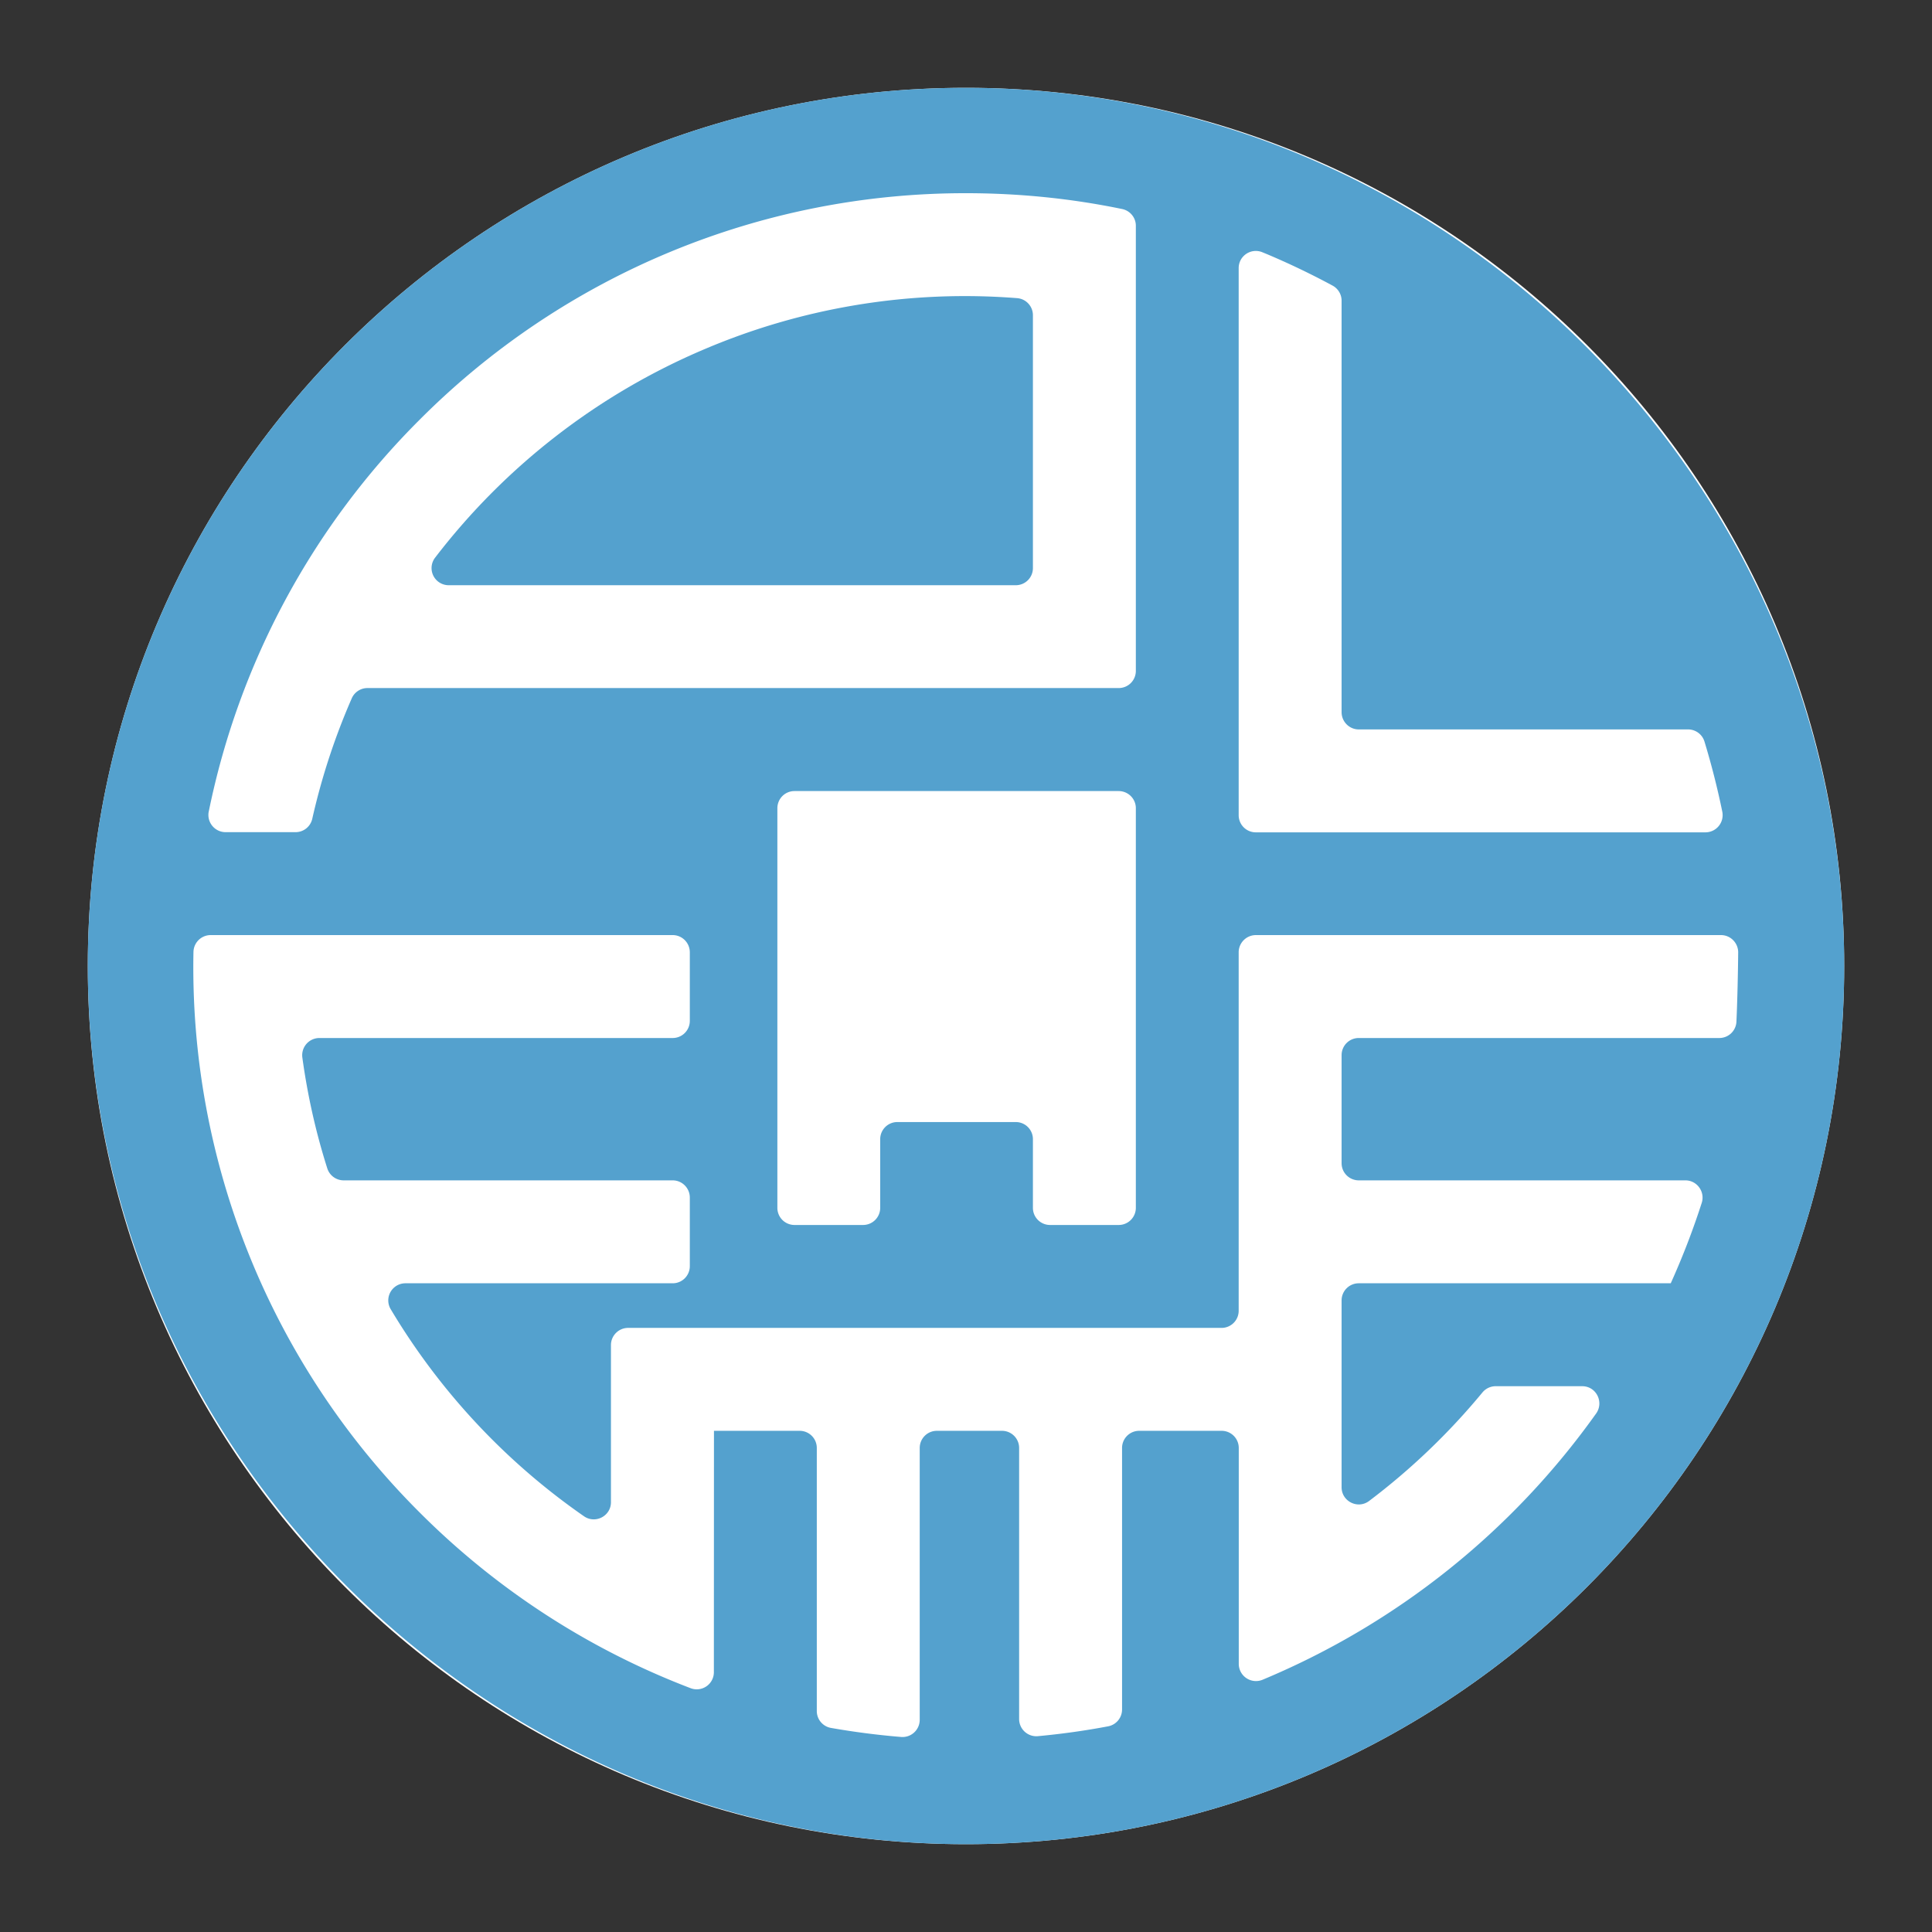
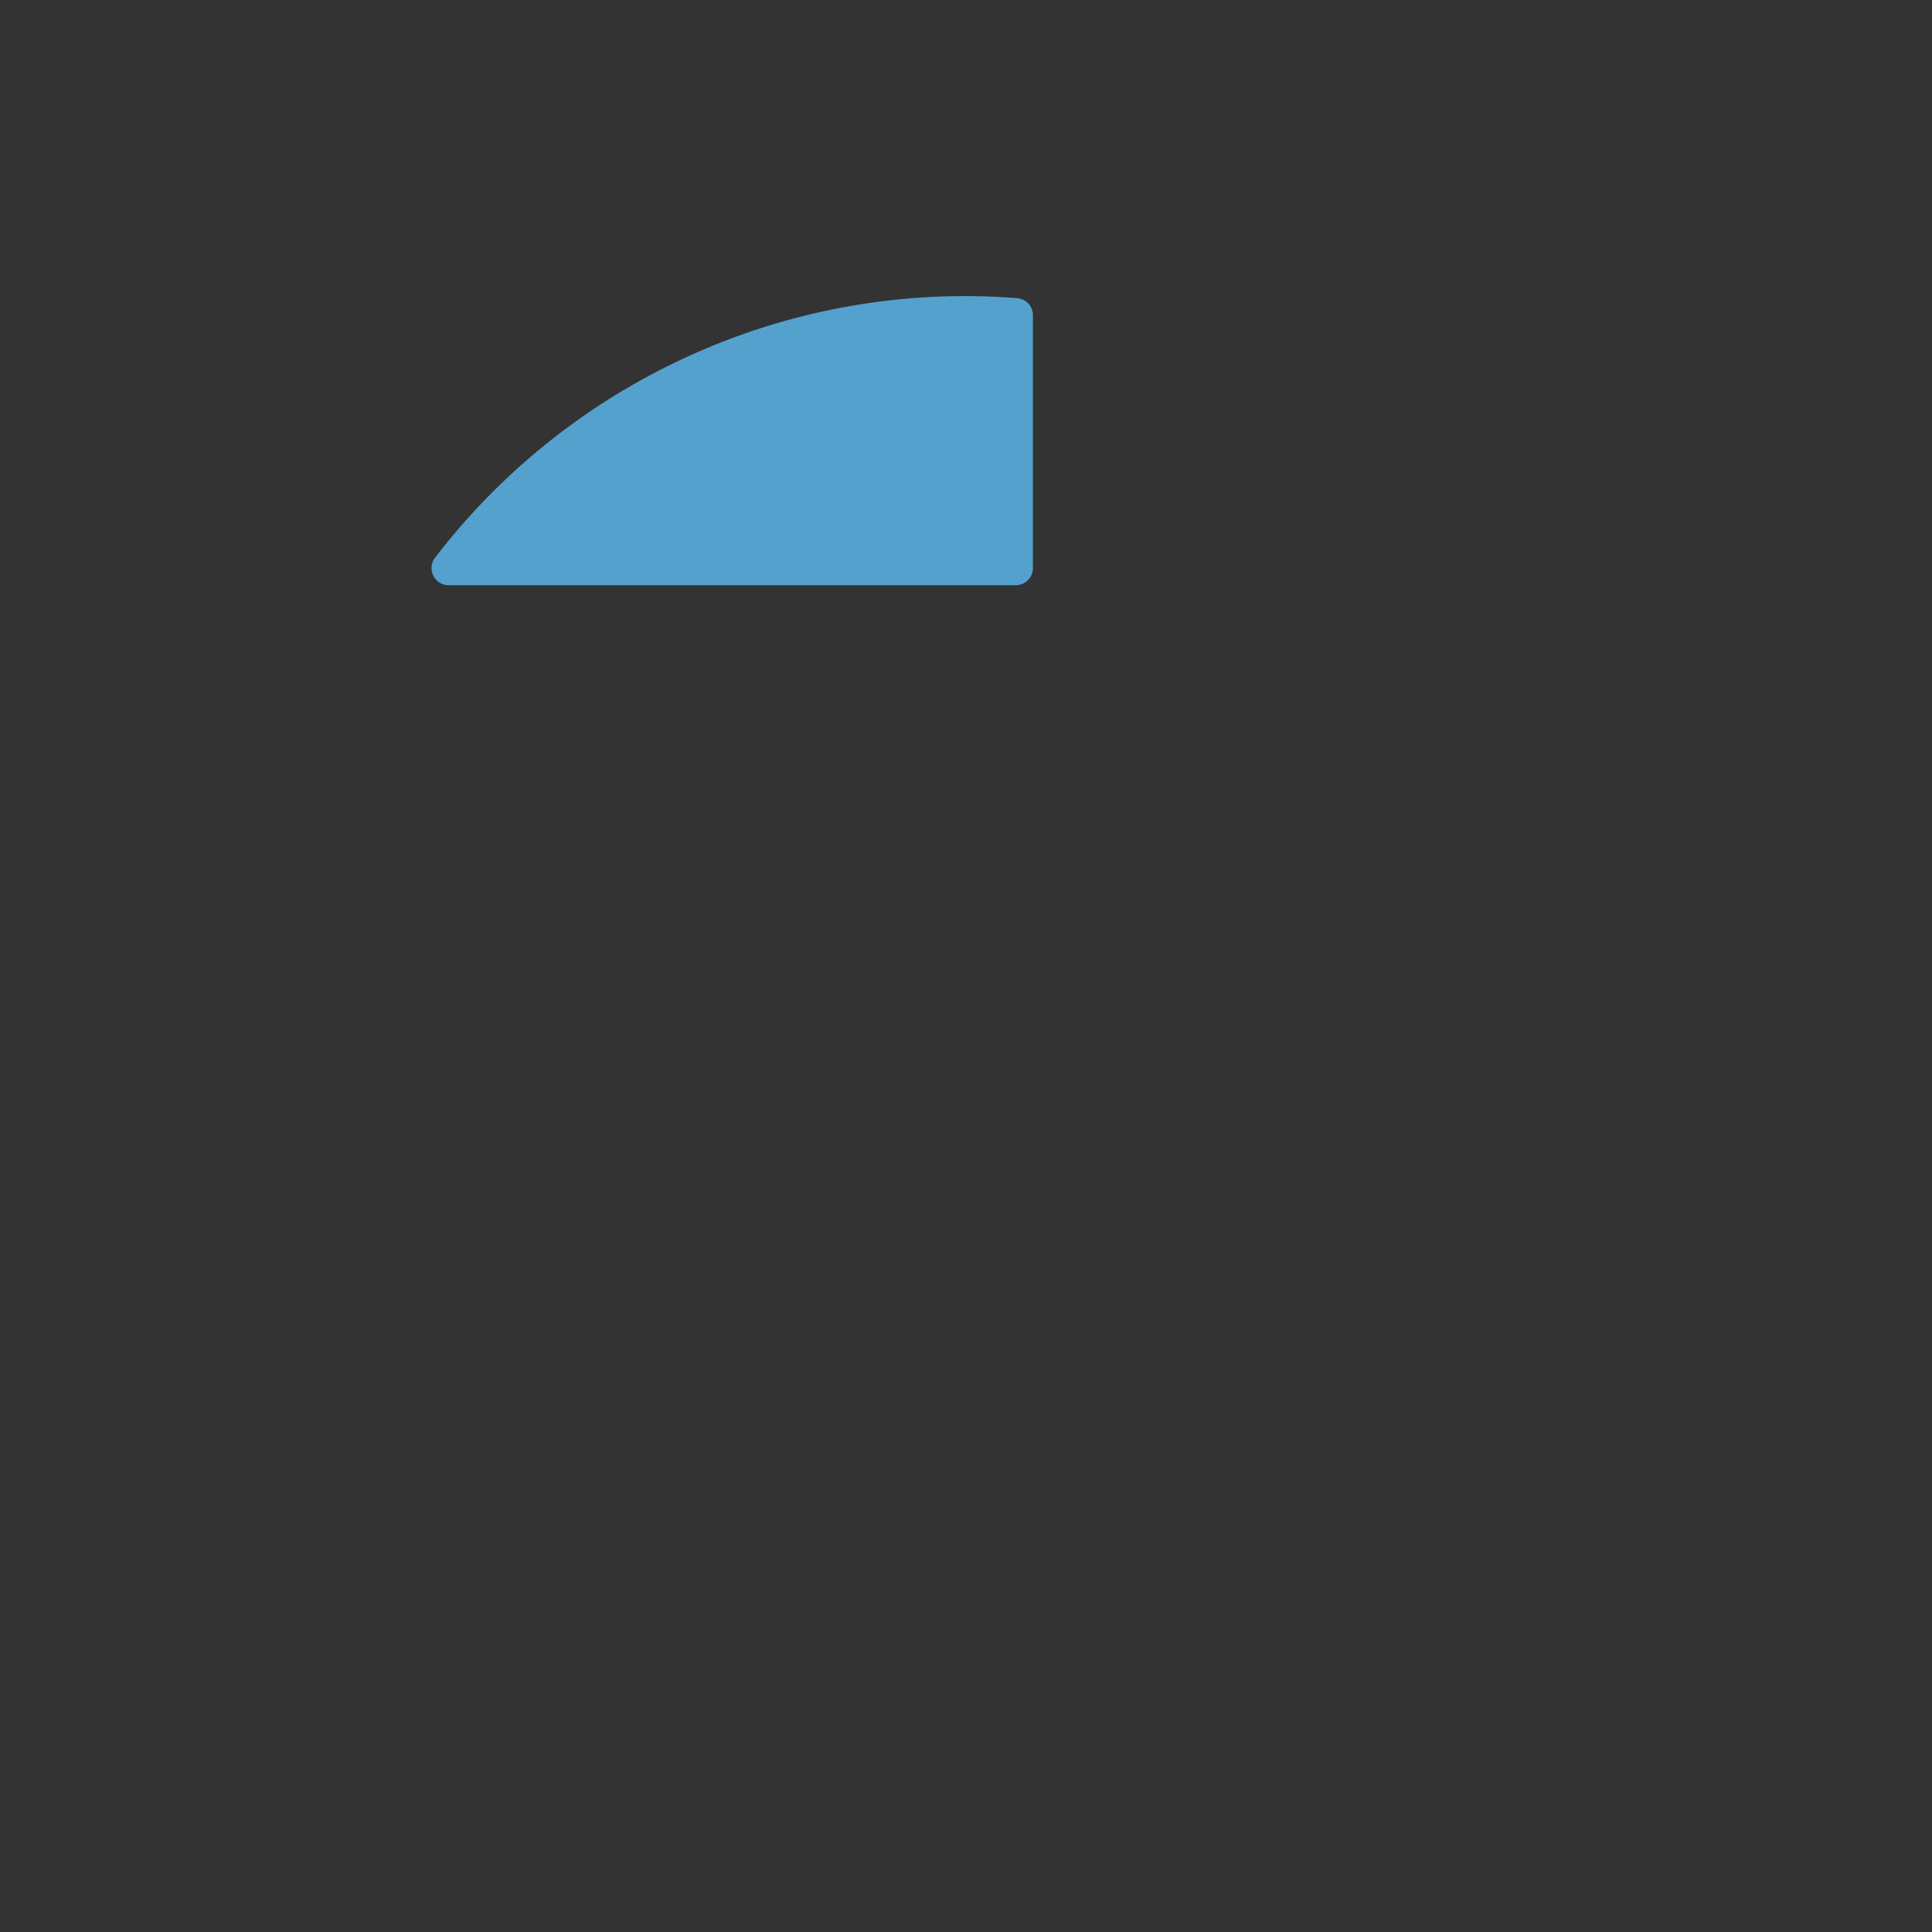
<svg xmlns="http://www.w3.org/2000/svg" viewBox="1 1 22 22" fill="none">
  <rect x="1" y="1" width="22" height="22" fill="#333333" stroke="none" />
  <g clip-path="url(#clip0)">
-     <path d="M12 22c5.523 0 10-4.477 10-10S17.523 2 12 2 2 6.477 2 12s4.477 10 10 10z" fill="#fff" />
    <path d="M6.11 7.664h6.456a.195.195 0 00.196-.195v-2.88a.195.195 0 00-.18-.194 7.576 7.576 0 00-3.55.577 7.603 7.603 0 00-3.078 2.379.195.195 0 00.155.313z" fill="#54A1CE" />
-     <path d="M12 2C6.477 2 2 6.477 2 12c0 5.485 4.515 10 10 10 5.523 0 10-4.477 10-10 0-5.485-4.515-10-10-10zm3.105 2.053c0-.14.142-.234.271-.18l.049.02c.256.108.506.228.749.359.063.034.103.1.103.172V9.11c0 .108.088.196.195.196h3.75c.086 0 .162.056.187.138.08.263.148.53.203.799a.196.196 0 01-.192.235H15.3a.195.195 0 01-.195-.196V4.053zM3.377 10.242a8.77 8.77 0 012.402-4.463A8.768 8.768 0 0112 3.2c.603 0 1.197.06 1.777.18.091.018.157.098.157.19v5.07a.195.195 0 01-.196.195H5.185a.195.195 0 00-.179.116 7.586 7.586 0 00-.45 1.372.195.195 0 01-.19.153h-.798a.196.196 0 01-.191-.235zm9.19 3.535h-1.348a.195.195 0 00-.196.196v.78a.195.195 0 01-.195.196h-.781a.195.195 0 01-.195-.195v-4.55c0-.109.087-.196.195-.196h3.691c.108 0 .196.087.196.195v4.55a.195.195 0 01-.196.196h-.781a.195.195 0 01-.195-.195v-.781a.195.195 0 00-.196-.196zm-3.438 6.264a.195.195 0 01-.264.183 8.785 8.785 0 01-3.087-2.002 8.766 8.766 0 01-2.575-6.381.196.196 0 01.195-.193H8.66c.108 0 .195.088.195.196v.781a.195.195 0 01-.195.195H4.637a.196.196 0 00-.194.223c.059.429.153.85.284 1.262a.196.196 0 00.186.136H8.66c.108 0 .195.088.195.196v.781a.195.195 0 01-.195.195H5.617a.195.195 0 00-.168.295 7.627 7.627 0 002.201 2.358c.13.09.307-.003.307-.16v-1.79c0-.107.088-.195.195-.195h6.758a.195.195 0 00.195-.195v-4.082c0-.108.088-.196.196-.196h5.296c.109 0 .196.089.196.197-.002.216-.009.552-.02.789a.195.195 0 01-.195.186h-4.105a.195.195 0 00-.196.196v1.23c0 .108.088.195.196.195h3.719c.132 0 .226.13.186.256a8.721 8.721 0 01-.353.916h-3.552a.195.195 0 00-.196.196v2.127c0 .16.184.253.313.156a7.655 7.655 0 001.29-1.235.196.196 0 01.152-.072h.985c.159 0 .25.18.159.31a8.837 8.837 0 01-3.8 3.033.196.196 0 01-.27-.18v-2.46a.195.195 0 00-.196-.195h-.938a.195.195 0 00-.195.195v2.978a.195.195 0 01-.159.192c-.264.05-.53.087-.799.112a.196.196 0 01-.214-.194v-3.088a.195.195 0 00-.195-.195h-.742a.195.195 0 00-.195.195v3.096a.196.196 0 01-.213.195 8.79 8.79 0 01-.798-.103.195.195 0 01-.161-.192v-2.996a.195.195 0 00-.196-.195H9.13" fill="#54A1CE" />
  </g>
  <defs>
    <clipPath id="clip0">
      <path fill="#fff" transform="translate(2 2)" d="M0 0h20v20H0z" />
    </clipPath>
  </defs>
</svg>